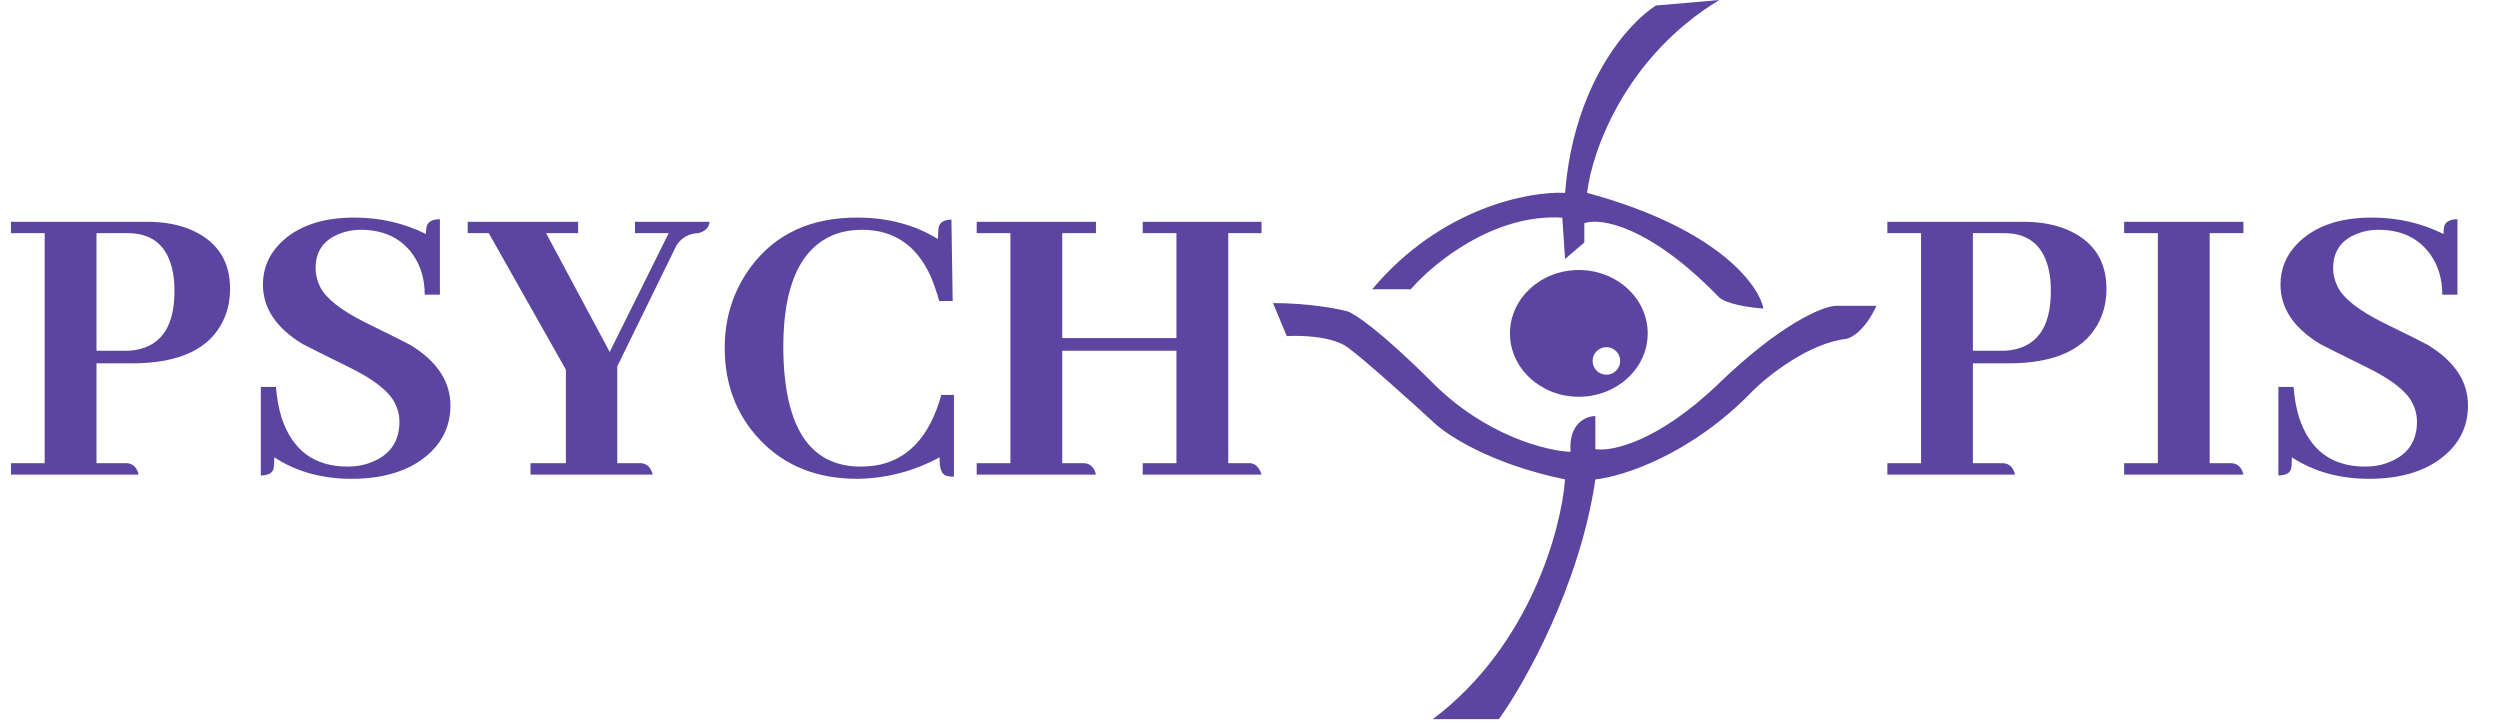
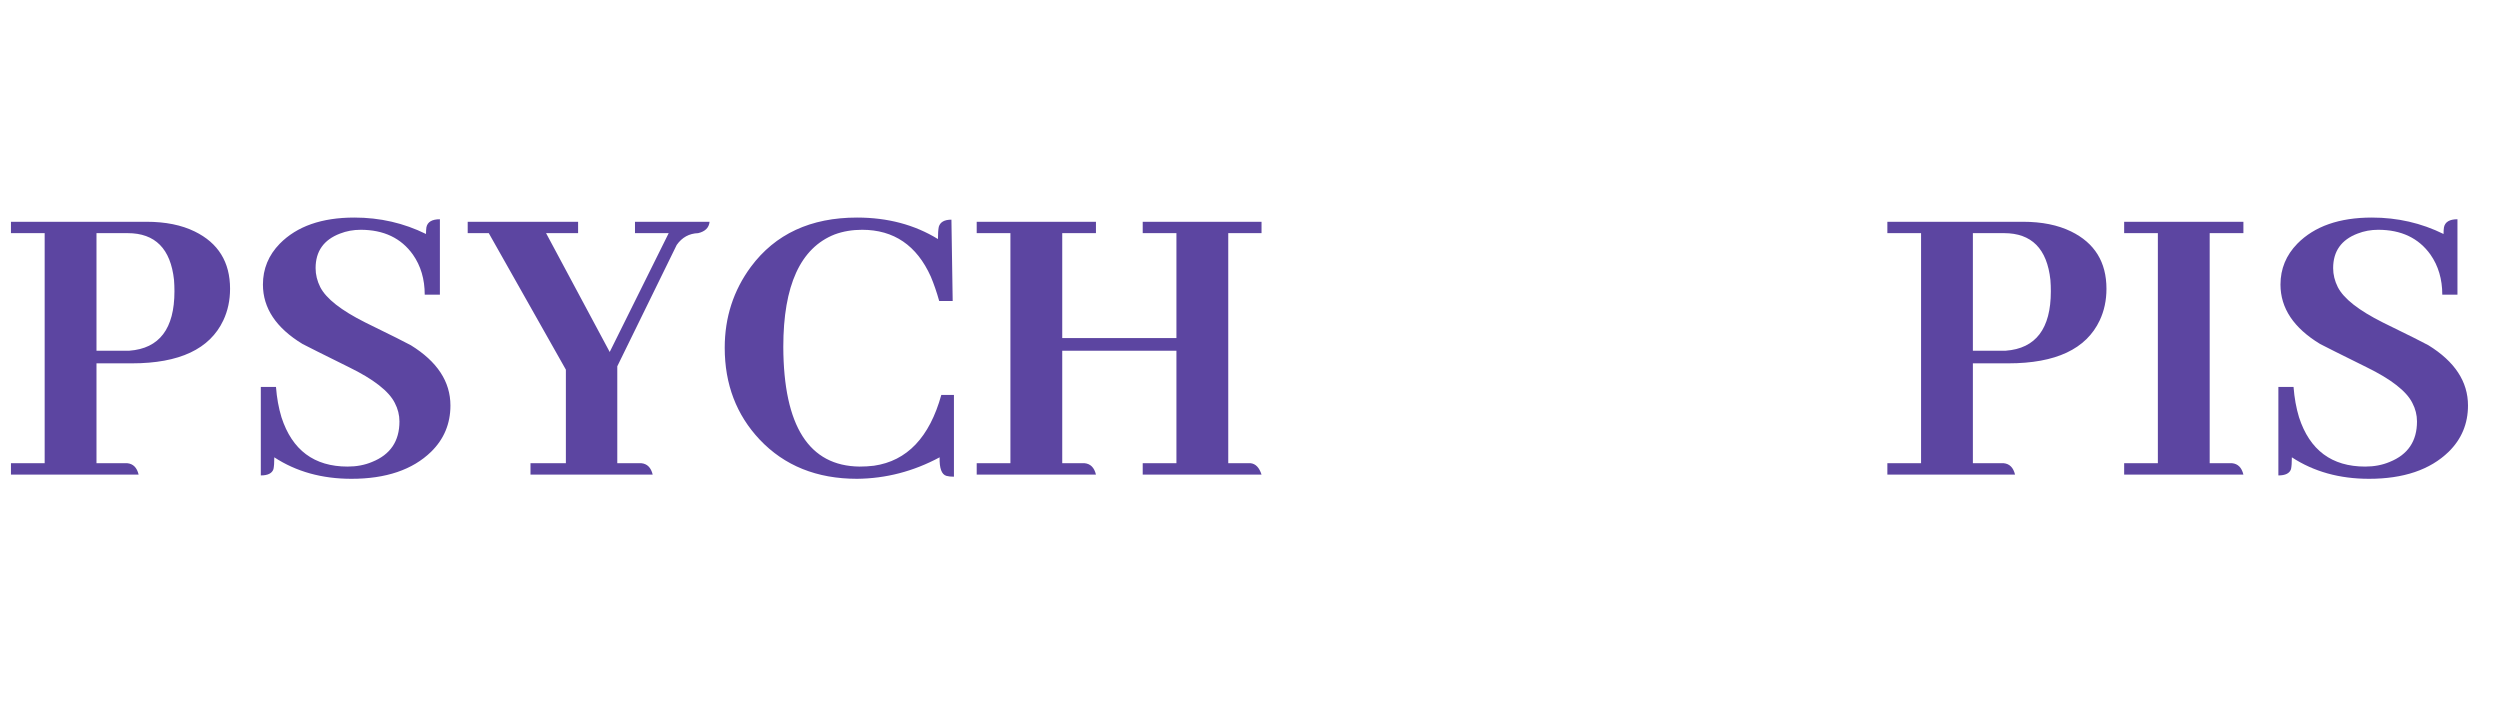
<svg xmlns="http://www.w3.org/2000/svg" width="163" height="47" viewBox="0 0 163 47" fill="none">
  <path d="M8.324 15.201H6.291V22.866H8.104C8.214 22.866 8.324 22.866 8.434 22.866C10.394 22.72 11.374 21.428 11.374 18.993C11.374 18.736 11.364 18.489 11.346 18.251C11.126 16.218 10.119 15.201 8.324 15.201ZM9.038 30.943H0.714V30.201H2.912V15.201H0.714V14.46H9.56C10.787 14.46 11.831 14.67 12.692 15.091C14.231 15.842 15 17.088 15 18.828C15 19.579 14.853 20.265 14.56 20.888C13.681 22.756 11.694 23.69 8.599 23.69H6.291V30.201H8.297C8.681 30.238 8.929 30.485 9.038 30.943ZM29.368 26.438C29.368 27.628 28.947 28.635 28.104 29.46C26.895 30.632 25.165 31.218 22.912 31.218C20.989 31.218 19.313 30.751 17.884 29.817C17.884 30.165 17.866 30.421 17.83 30.586C17.738 30.861 17.463 30.998 17.005 30.998V25.229H17.994C18.049 25.943 18.168 26.602 18.352 27.207C19.047 29.35 20.485 30.421 22.665 30.421C23.251 30.421 23.782 30.32 24.258 30.119C25.449 29.643 26.044 28.764 26.044 27.482C26.044 27.06 25.943 26.657 25.742 26.273C25.357 25.504 24.359 24.725 22.747 23.938C21.007 23.077 20 22.573 19.725 22.427C18.004 21.383 17.143 20.091 17.143 18.553C17.143 17.527 17.509 16.639 18.242 15.888C19.359 14.753 20.98 14.185 23.104 14.185C24.771 14.185 26.328 14.542 27.775 15.256C27.775 15.091 27.784 14.945 27.802 14.817C27.875 14.469 28.168 14.295 28.681 14.295V19.212H27.692C27.692 18.205 27.436 17.335 26.923 16.602C26.154 15.522 25.018 14.982 23.516 14.982C23.04 14.982 22.591 15.064 22.17 15.229C21.108 15.632 20.577 16.383 20.577 17.482C20.577 17.903 20.678 18.315 20.879 18.718C21.264 19.469 22.244 20.238 23.819 21.026C25.54 21.868 26.529 22.363 26.786 22.509C28.507 23.571 29.368 24.881 29.368 26.438ZM42.555 30.943H34.588V30.201H36.895V24.102L31.868 15.201H30.494V14.46H37.692V15.201H35.604L39.753 22.949L43.599 15.201H41.401V14.46H46.264C46.227 14.844 45.98 15.091 45.522 15.201C44.936 15.22 44.469 15.476 44.121 15.971L40.247 23.883V30.201H41.813C42.198 30.238 42.445 30.485 42.555 30.943ZM61.263 29.817C59.56 30.733 57.765 31.2 55.879 31.218C53.26 31.218 51.144 30.366 49.533 28.663C48.013 27.051 47.252 25.055 47.252 22.674C47.252 20.696 47.82 18.938 48.956 17.399C50.549 15.256 52.857 14.185 55.879 14.185C57.875 14.185 59.633 14.652 61.154 15.586C61.154 15.238 61.172 14.973 61.209 14.789C61.3 14.478 61.575 14.322 62.033 14.322L62.115 19.625H61.236C61.071 19.038 60.888 18.507 60.687 18.031C59.771 15.998 58.278 14.982 56.209 14.982C55.568 14.982 54.972 15.082 54.423 15.284C52.188 16.163 51.071 18.608 51.071 22.619C51.09 27.784 52.747 30.384 56.044 30.421C56.355 30.421 56.666 30.403 56.978 30.366C59.139 30.055 60.604 28.516 61.373 25.751H62.197V31.081C61.996 31.081 61.831 31.062 61.703 31.026C61.392 30.934 61.245 30.531 61.263 29.817ZM71.456 30.943H63.681V30.201H65.879V15.201H63.681V14.46H71.456V15.201H69.258V22.042H76.703V15.201H74.505V14.46H82.252V15.201H80.082V30.201H81.538C81.868 30.238 82.106 30.485 82.252 30.943H74.505V30.201H76.703V22.866H69.258V30.201H70.714C71.099 30.238 71.346 30.485 71.456 30.943Z" fill="#5C45A1" />
-   <path fill-rule="evenodd" clip-rule="evenodd" d="M103.299 15.808L102.042 16.886L101.862 14.192C97.407 13.905 93.419 17.186 91.982 18.862H89.467C93.922 13.545 99.707 12.455 102.042 12.575C102.617 5.389 106.234 1.437 107.97 0.359L112.102 0C105.922 3.737 103.778 9.94 103.479 12.575C111.958 14.874 114.677 18.563 114.976 20.12C113.108 19.976 112.281 19.581 112.102 19.401C107.503 14.658 104.317 14.191 103.299 14.55V15.808ZM97.731 46.886H93.419C99.743 42.144 101.802 34.491 102.042 31.258C97.156 30.252 94.257 28.323 93.419 27.485C91.982 26.168 88.856 23.353 87.85 22.635C86.844 21.916 84.796 21.856 83.898 21.916L83 19.761C85.299 19.761 87.192 20.12 87.85 20.299C88.269 20.419 89.97 21.521 93.419 24.97C96.868 28.419 100.844 29.401 102.401 29.461C102.257 27.593 103.419 27.126 104.018 27.126V29.282C105.036 29.461 108.078 28.85 112.102 24.97C116.126 21.09 118.808 20 119.647 19.94H122.341C121.623 21.521 120.725 22.036 120.365 22.096C117.922 22.383 115.275 24.491 114.257 25.509C110.234 29.677 105.754 31.078 104.018 31.258C103.012 38.156 99.407 44.551 97.731 46.886ZM107.431 21.736C107.431 24.018 105.42 25.868 102.94 25.868C100.46 25.868 98.449 24.018 98.449 21.736C98.449 19.455 100.46 17.605 102.94 17.605C105.42 17.605 107.431 19.455 107.431 21.736ZM105.635 23.533C105.635 24.029 105.233 24.431 104.737 24.431C104.24 24.431 103.838 24.029 103.838 23.533C103.838 23.037 104.24 22.635 104.737 22.635C105.233 22.635 105.635 23.037 105.635 23.533Z" fill="#5C45A1" />
-   <path d="M130.665 15.201H128.632V22.866H130.446C130.556 22.866 130.665 22.866 130.775 22.866C132.735 22.72 133.715 21.428 133.715 18.993C133.715 18.736 133.706 18.489 133.687 18.251C133.468 16.218 132.46 15.201 130.665 15.201ZM131.38 30.943H123.056V30.201H125.253V15.201H123.056V14.46H131.902C133.129 14.46 134.173 14.67 135.034 15.091C136.572 15.842 137.341 17.088 137.341 18.828C137.341 19.579 137.195 20.265 136.902 20.888C136.023 22.756 134.035 23.69 130.94 23.69H128.632V30.201H130.638C131.023 30.238 131.27 30.485 131.38 30.943ZM146.27 30.943H138.495V30.201H140.693V15.201H138.495V14.46H146.27V15.201H144.072V30.201H145.528C145.913 30.238 146.16 30.485 146.27 30.943ZM160.913 26.438C160.913 27.628 160.491 28.635 159.649 29.46C158.44 30.632 156.709 31.218 154.457 31.218C152.533 31.218 150.858 30.751 149.429 29.817C149.429 30.165 149.411 30.421 149.374 30.586C149.283 30.861 149.008 30.998 148.55 30.998V25.229H149.539C149.594 25.943 149.713 26.602 149.896 27.207C150.592 29.35 152.03 30.421 154.209 30.421C154.795 30.421 155.327 30.32 155.803 30.119C156.993 29.643 157.588 28.764 157.588 27.482C157.588 27.06 157.488 26.657 157.286 26.273C156.902 25.504 155.903 24.725 154.292 23.938C152.552 23.077 151.544 22.573 151.27 22.427C149.548 21.383 148.687 20.091 148.687 18.553C148.687 17.527 149.054 16.639 149.786 15.888C150.903 14.753 152.524 14.185 154.649 14.185C156.316 14.185 157.872 14.542 159.319 15.256C159.319 15.091 159.328 14.945 159.347 14.817C159.42 14.469 159.713 14.295 160.226 14.295V19.212H159.237C159.237 18.205 158.98 17.335 158.468 16.602C157.698 15.522 156.563 14.982 155.061 14.982C154.585 14.982 154.136 15.064 153.715 15.229C152.653 15.632 152.121 16.383 152.121 17.482C152.121 17.903 152.222 18.315 152.424 18.718C152.808 19.469 153.788 20.238 155.363 21.026C157.085 21.868 158.074 22.363 158.33 22.509C160.052 23.571 160.913 24.881 160.913 26.438Z" fill="#5C45A1" />
+   <path d="M130.665 15.201H128.632V22.866C130.556 22.866 130.665 22.866 130.775 22.866C132.735 22.72 133.715 21.428 133.715 18.993C133.715 18.736 133.706 18.489 133.687 18.251C133.468 16.218 132.46 15.201 130.665 15.201ZM131.38 30.943H123.056V30.201H125.253V15.201H123.056V14.46H131.902C133.129 14.46 134.173 14.67 135.034 15.091C136.572 15.842 137.341 17.088 137.341 18.828C137.341 19.579 137.195 20.265 136.902 20.888C136.023 22.756 134.035 23.69 130.94 23.69H128.632V30.201H130.638C131.023 30.238 131.27 30.485 131.38 30.943ZM146.27 30.943H138.495V30.201H140.693V15.201H138.495V14.46H146.27V15.201H144.072V30.201H145.528C145.913 30.238 146.16 30.485 146.27 30.943ZM160.913 26.438C160.913 27.628 160.491 28.635 159.649 29.46C158.44 30.632 156.709 31.218 154.457 31.218C152.533 31.218 150.858 30.751 149.429 29.817C149.429 30.165 149.411 30.421 149.374 30.586C149.283 30.861 149.008 30.998 148.55 30.998V25.229H149.539C149.594 25.943 149.713 26.602 149.896 27.207C150.592 29.35 152.03 30.421 154.209 30.421C154.795 30.421 155.327 30.32 155.803 30.119C156.993 29.643 157.588 28.764 157.588 27.482C157.588 27.06 157.488 26.657 157.286 26.273C156.902 25.504 155.903 24.725 154.292 23.938C152.552 23.077 151.544 22.573 151.27 22.427C149.548 21.383 148.687 20.091 148.687 18.553C148.687 17.527 149.054 16.639 149.786 15.888C150.903 14.753 152.524 14.185 154.649 14.185C156.316 14.185 157.872 14.542 159.319 15.256C159.319 15.091 159.328 14.945 159.347 14.817C159.42 14.469 159.713 14.295 160.226 14.295V19.212H159.237C159.237 18.205 158.98 17.335 158.468 16.602C157.698 15.522 156.563 14.982 155.061 14.982C154.585 14.982 154.136 15.064 153.715 15.229C152.653 15.632 152.121 16.383 152.121 17.482C152.121 17.903 152.222 18.315 152.424 18.718C152.808 19.469 153.788 20.238 155.363 21.026C157.085 21.868 158.074 22.363 158.33 22.509C160.052 23.571 160.913 24.881 160.913 26.438Z" fill="#5C45A1" />
</svg>